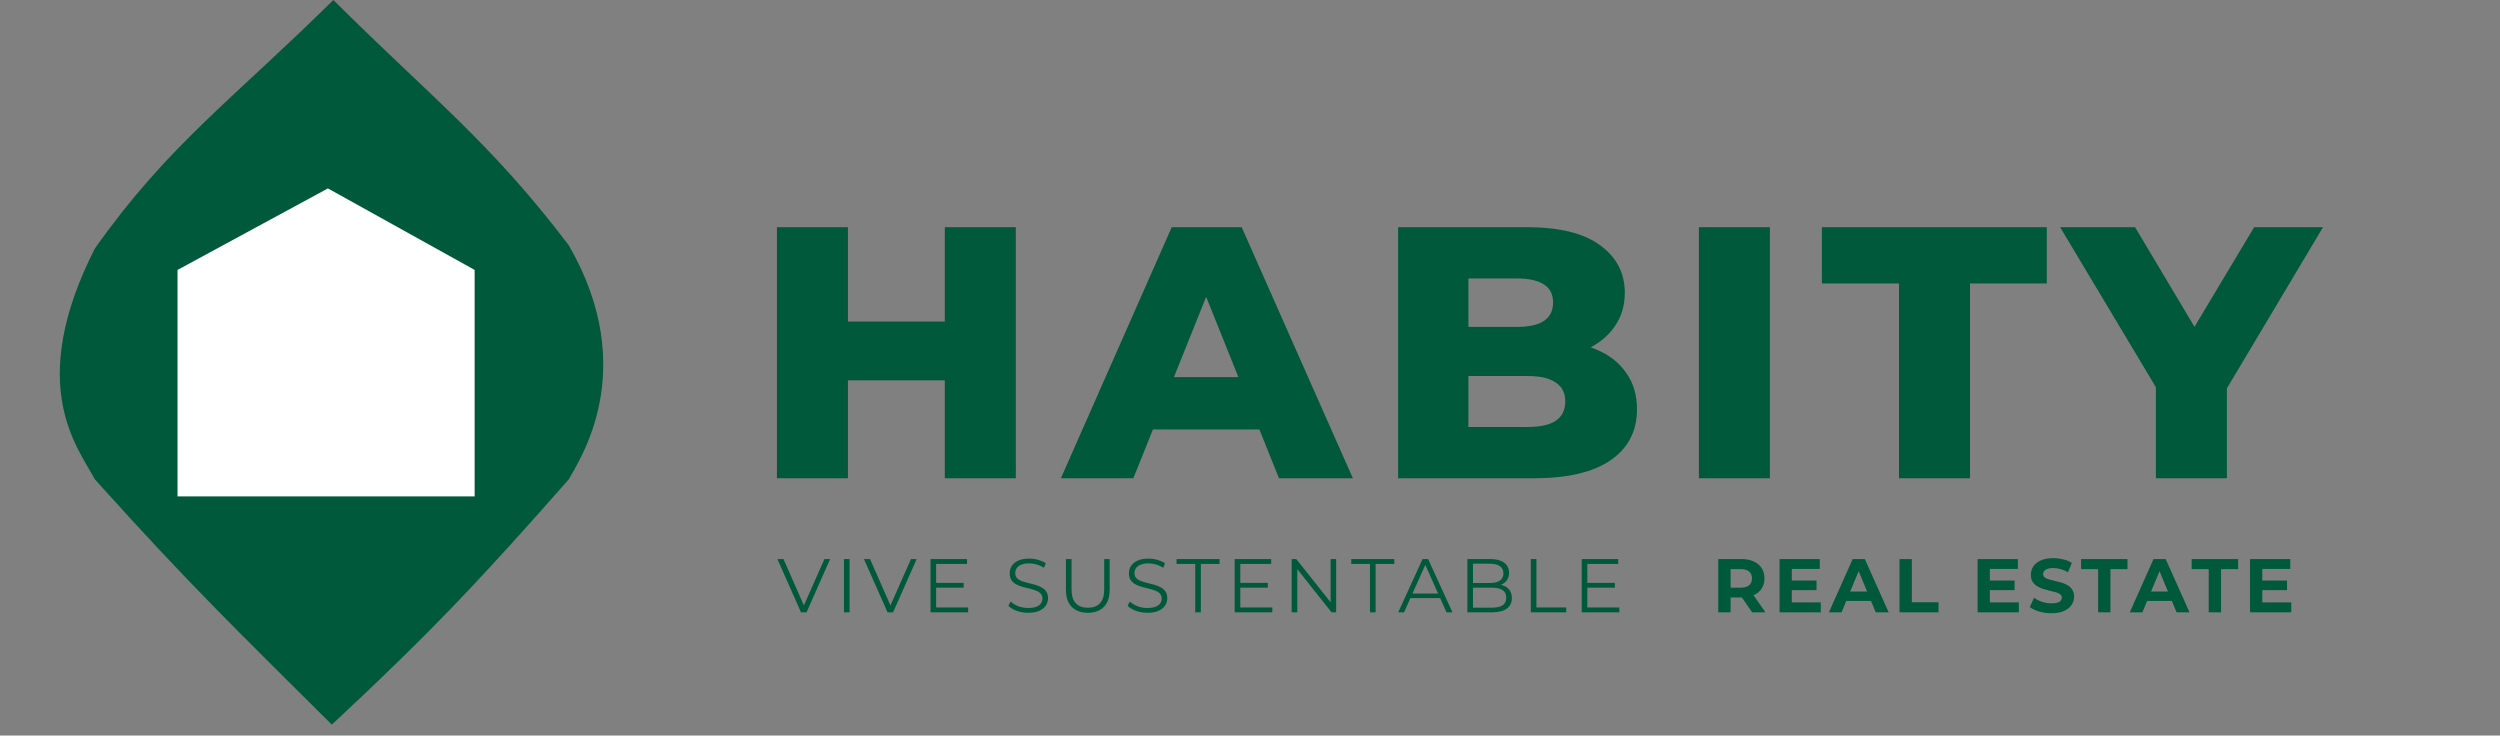
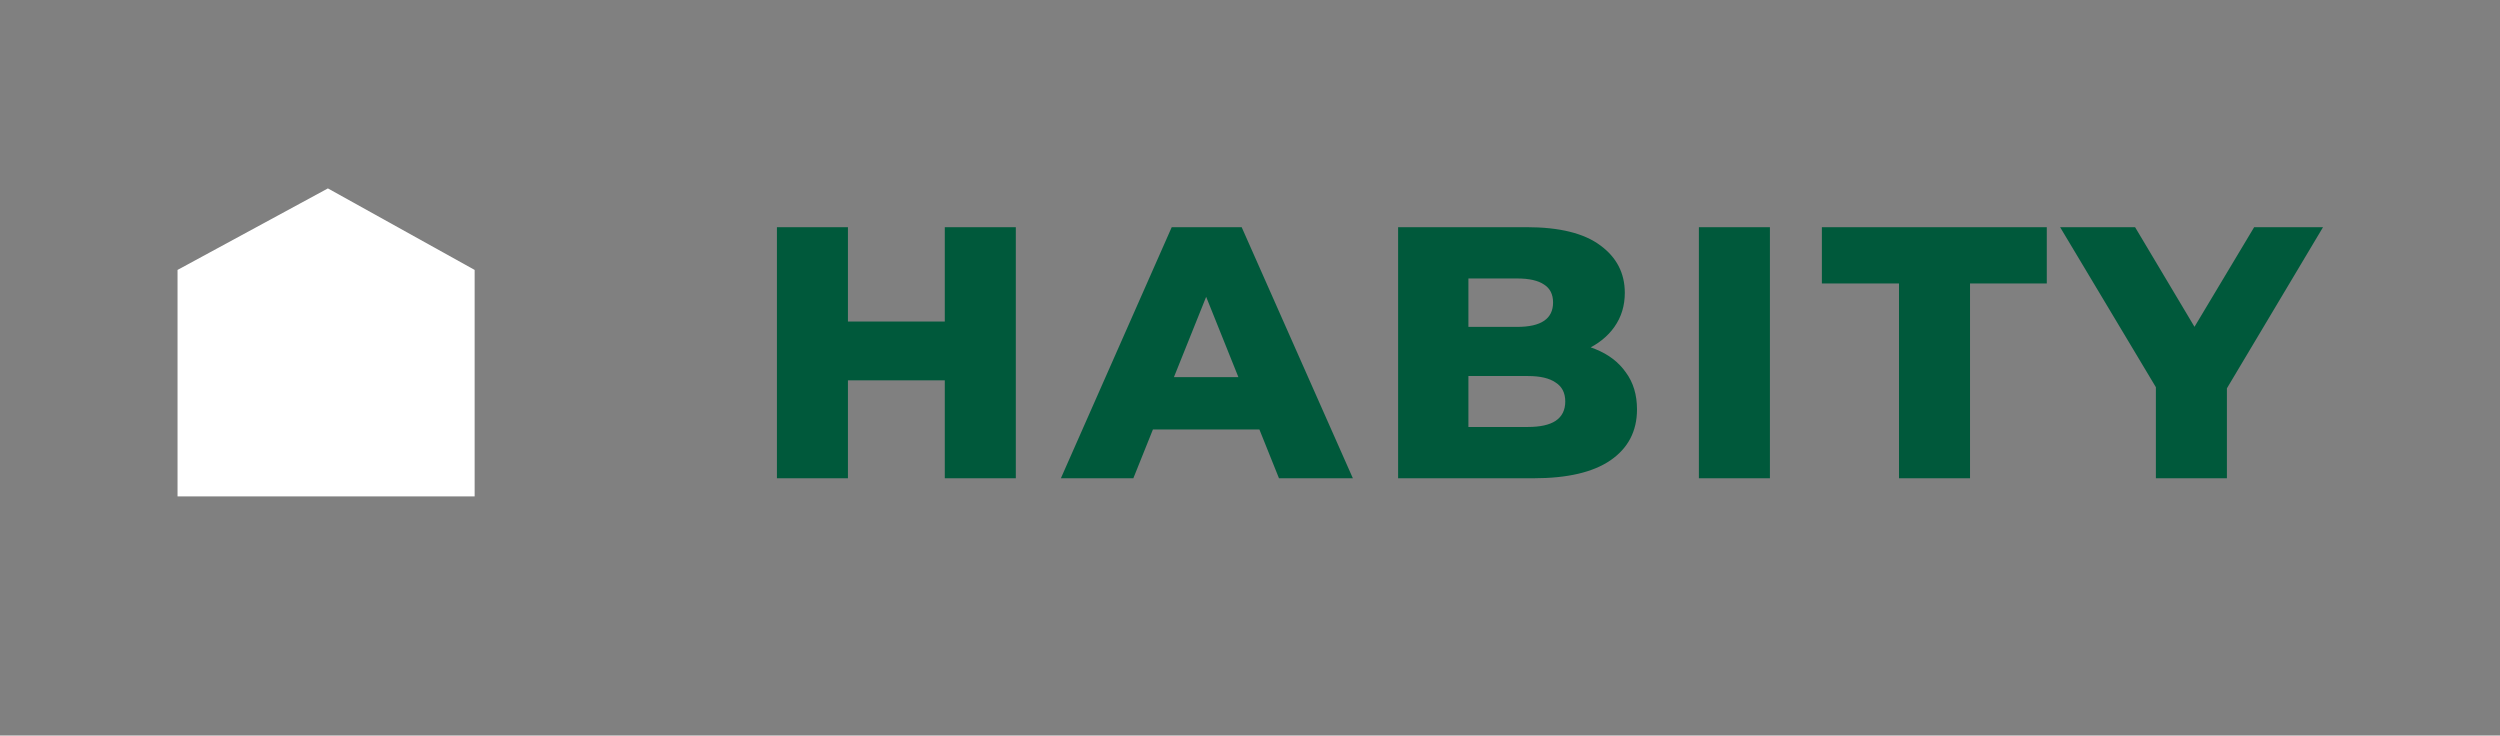
<svg xmlns="http://www.w3.org/2000/svg" width="690" height="203" viewBox="0 0 690 203" fill="none">
  <rect x="0" y="0" width="690" height="203" fill="#808080" stroke="none" />
-   <path d="M26.191 68.571C46.418 40 63.941 27.692 92.01 0C118.936 26.813 135.317 39.121 156.975 67.692C177.062 102.418 159.539 127.473 156.975 132.308C132.612 160 118.508 174.945 91.583 200C65.083 173.626 52.261 161.319 26.191 132.308C21.489 123.516 6.96 106.374 26.191 68.571Z" fill="#00593B" />
-   <path d="M131 137H49V74.5L90.5 52L131 74.5V137Z" fill="white" />
+   <path d="M131 137H49V74.5L90.5 52L131 74.5V137" fill="white" />
  <path d="M260.762 62.7H280.364V132H260.762V62.7ZM234.032 132H214.43V62.7H234.032V132ZM262.148 104.973H232.646V88.737H262.148V104.973ZM292.805 132L323.396 62.7H342.701L373.391 132H352.997L329.039 72.303H336.761L312.803 132H292.805ZM309.536 118.536L314.585 104.082H348.443L353.492 118.536H309.536ZM385.878 132V62.7H421.32C430.428 62.7 437.226 64.383 441.714 67.749C446.202 71.049 448.446 75.405 448.446 80.817C448.446 84.381 447.489 87.516 445.575 90.222C443.727 92.862 441.087 94.974 437.655 96.558C434.289 98.076 430.263 98.835 425.577 98.835L427.557 94.083C432.441 94.083 436.698 94.842 440.328 96.36C443.958 97.812 446.763 99.957 448.743 102.795C450.789 105.567 451.812 108.966 451.812 112.992C451.812 118.998 449.37 123.684 444.486 127.05C439.668 130.35 432.606 132 423.3 132H385.878ZM405.282 117.843H421.716C425.082 117.843 427.623 117.282 429.339 116.16C431.121 114.972 432.012 113.19 432.012 110.814C432.012 108.438 431.121 106.689 429.339 105.567C427.623 104.379 425.082 103.785 421.716 103.785H403.896V90.222H418.746C422.046 90.222 424.521 89.661 426.171 88.539C427.821 87.417 428.646 85.734 428.646 83.49C428.646 81.246 427.821 79.596 426.171 78.54C424.521 77.418 422.046 76.857 418.746 76.857H405.282V117.843ZM468.895 132V62.7H488.497V132H468.895ZM524.124 132V78.243H502.839V62.7H564.912V78.243H543.726V132H524.124ZM595.024 132V102.696L599.578 114.477L568.591 62.7H589.282L611.656 100.221H599.677L622.15 62.7H641.158L610.27 114.477L614.626 102.696V132H595.024Z" fill="#00593B" />
-   <path d="M221.073 169L214.563 154.3H216.243L222.333 168.139H221.409L227.541 154.3H229.116L222.606 169H221.073ZM232.929 169V154.3H234.483V169H232.929ZM244.961 169L238.451 154.3H240.131L246.221 168.139H245.297L251.429 154.3H253.004L246.494 169H244.961ZM258.204 160.873H265.974V162.196H258.204V160.873ZM258.372 167.656H267.213V169H256.818V154.3H266.898V155.644H258.372V167.656ZM283.775 169.126C282.683 169.126 281.633 168.951 280.625 168.601C279.631 168.237 278.861 167.775 278.315 167.215L278.924 166.018C279.442 166.522 280.135 166.949 281.003 167.299C281.885 167.635 282.809 167.803 283.775 167.803C284.699 167.803 285.448 167.691 286.022 167.467C286.61 167.229 287.037 166.914 287.303 166.522C287.583 166.13 287.723 165.696 287.723 165.22C287.723 164.646 287.555 164.184 287.219 163.834C286.897 163.484 286.47 163.211 285.938 163.015C285.406 162.805 284.818 162.623 284.174 162.469C283.53 162.315 282.886 162.154 282.242 161.986C281.598 161.804 281.003 161.566 280.457 161.272C279.925 160.978 279.491 160.593 279.155 160.117C278.833 159.627 278.672 158.99 278.672 158.206C278.672 157.478 278.861 156.813 279.239 156.211C279.631 155.595 280.226 155.105 281.024 154.741C281.822 154.363 282.844 154.174 284.09 154.174C284.916 154.174 285.735 154.293 286.547 154.531C287.359 154.755 288.059 155.07 288.647 155.476L288.122 156.715C287.492 156.295 286.82 155.987 286.106 155.791C285.406 155.595 284.727 155.497 284.069 155.497C283.187 155.497 282.459 155.616 281.885 155.854C281.311 156.092 280.884 156.414 280.604 156.82C280.338 157.212 280.205 157.66 280.205 158.164C280.205 158.738 280.366 159.2 280.688 159.55C281.024 159.9 281.458 160.173 281.99 160.369C282.536 160.565 283.131 160.74 283.775 160.894C284.419 161.048 285.056 161.216 285.686 161.398C286.33 161.58 286.918 161.818 287.45 162.112C287.996 162.392 288.43 162.77 288.752 163.246C289.088 163.722 289.256 164.345 289.256 165.115C289.256 165.829 289.06 166.494 288.668 167.11C288.276 167.712 287.674 168.202 286.862 168.58C286.064 168.944 285.035 169.126 283.775 169.126ZM300.244 169.126C298.368 169.126 296.891 168.587 295.813 167.509C294.735 166.431 294.196 164.835 294.196 162.721V154.3H295.75V162.658C295.75 164.394 296.142 165.675 296.926 166.501C297.71 167.327 298.816 167.74 300.244 167.74C301.686 167.74 302.799 167.327 303.583 166.501C304.367 165.675 304.759 164.394 304.759 162.658V154.3H306.271V162.721C306.271 164.835 305.732 166.431 304.654 167.509C303.59 168.587 302.12 169.126 300.244 169.126ZM316.686 169.126C315.594 169.126 314.544 168.951 313.536 168.601C312.542 168.237 311.772 167.775 311.226 167.215L311.835 166.018C312.353 166.522 313.046 166.949 313.914 167.299C314.796 167.635 315.72 167.803 316.686 167.803C317.61 167.803 318.359 167.691 318.933 167.467C319.521 167.229 319.948 166.914 320.214 166.522C320.494 166.13 320.634 165.696 320.634 165.22C320.634 164.646 320.466 164.184 320.13 163.834C319.808 163.484 319.381 163.211 318.849 163.015C318.317 162.805 317.729 162.623 317.085 162.469C316.441 162.315 315.797 162.154 315.153 161.986C314.509 161.804 313.914 161.566 313.368 161.272C312.836 160.978 312.402 160.593 312.066 160.117C311.744 159.627 311.583 158.99 311.583 158.206C311.583 157.478 311.772 156.813 312.15 156.211C312.542 155.595 313.137 155.105 313.935 154.741C314.733 154.363 315.755 154.174 317.001 154.174C317.827 154.174 318.646 154.293 319.458 154.531C320.27 154.755 320.97 155.07 321.558 155.476L321.033 156.715C320.403 156.295 319.731 155.987 319.017 155.791C318.317 155.595 317.638 155.497 316.98 155.497C316.098 155.497 315.37 155.616 314.796 155.854C314.222 156.092 313.795 156.414 313.515 156.82C313.249 157.212 313.116 157.66 313.116 158.164C313.116 158.738 313.277 159.2 313.599 159.55C313.935 159.9 314.369 160.173 314.901 160.369C315.447 160.565 316.042 160.74 316.686 160.894C317.33 161.048 317.967 161.216 318.597 161.398C319.241 161.58 319.829 161.818 320.361 162.112C320.907 162.392 321.341 162.77 321.663 163.246C321.999 163.722 322.167 164.345 322.167 165.115C322.167 165.829 321.971 166.494 321.579 167.11C321.187 167.712 320.585 168.202 319.773 168.58C318.975 168.944 317.946 169.126 316.686 169.126ZM329.884 169V155.644H324.718V154.3H336.604V155.644H331.438V169H329.884ZM342.153 160.873H349.923V162.196H342.153V160.873ZM342.321 167.656H351.162V169H340.767V154.3H350.847V155.644H342.321V167.656ZM356.495 169V154.3H357.776L367.919 167.068H367.247V154.3H368.78V169H367.499L357.377 156.232H358.049V169H356.495ZM378.114 169V155.644H372.948V154.3H384.834V155.644H379.668V169H378.114ZM385.906 169L392.626 154.3H394.159L400.879 169H399.241L393.067 155.203H393.697L387.523 169H385.906ZM388.552 165.073L389.014 163.813H397.561L398.023 165.073H388.552ZM404.991 169V154.3H411.333C412.971 154.3 414.238 154.629 415.134 155.287C416.044 155.945 416.499 156.876 416.499 158.08C416.499 158.878 416.31 159.55 415.932 160.096C415.568 160.642 415.064 161.055 414.42 161.335C413.79 161.615 413.097 161.755 412.341 161.755L412.698 161.251C413.636 161.251 414.441 161.398 415.113 161.692C415.799 161.972 416.331 162.399 416.709 162.973C417.087 163.533 417.276 164.233 417.276 165.073C417.276 166.319 416.814 167.285 415.89 167.971C414.98 168.657 413.601 169 411.753 169H404.991ZM406.545 167.719H411.732C413.02 167.719 414.007 167.502 414.693 167.068C415.379 166.62 415.722 165.913 415.722 164.947C415.722 163.995 415.379 163.302 414.693 162.868C414.007 162.42 413.02 162.196 411.732 162.196H406.377V160.915H411.228C412.404 160.915 413.314 160.691 413.958 160.243C414.616 159.795 414.945 159.13 414.945 158.248C414.945 157.352 414.616 156.687 413.958 156.253C413.314 155.805 412.404 155.581 411.228 155.581H406.545V167.719ZM422.503 169V154.3H424.057V167.656H432.289V169H422.503ZM437.935 160.873H445.705V162.196H437.935V160.873ZM438.103 167.656H446.944V169H436.549V154.3H446.629V155.644H438.103V167.656Z" fill="#00593B" />
-   <path d="M474.243 169V154.3H480.606C481.922 154.3 483.056 154.517 484.008 154.951C484.96 155.371 485.695 155.98 486.213 156.778C486.731 157.576 486.99 158.528 486.99 159.634C486.99 160.726 486.731 161.671 486.213 162.469C485.695 163.253 484.96 163.855 484.008 164.275C483.056 164.695 481.922 164.905 480.606 164.905H476.133L477.645 163.414V169H474.243ZM483.588 169L479.913 163.666H483.546L487.263 169H483.588ZM477.645 163.792L476.133 162.196H480.417C481.467 162.196 482.251 161.972 482.769 161.524C483.287 161.062 483.546 160.432 483.546 159.634C483.546 158.822 483.287 158.192 482.769 157.744C482.251 157.296 481.467 157.072 480.417 157.072H476.133L477.645 155.455V163.792ZM494.284 160.222H501.361V162.868H494.284V160.222ZM494.536 166.27H502.537V169H491.155V154.3H502.264V157.03H494.536V166.27ZM504.782 169L511.334 154.3H514.694L521.267 169H517.697L512.321 156.022H513.665L508.268 169H504.782ZM508.058 165.85L508.961 163.267H516.521L517.445 165.85H508.058ZM524.262 169V154.3H527.664V166.228H535.035V169H524.262ZM548.952 160.222H556.029V162.868H548.952V160.222ZM549.204 166.27H557.205V169H545.823V154.3H556.932V157.03H549.204V166.27ZM566.212 169.252C565.036 169.252 563.909 169.098 562.831 168.79C561.753 168.468 560.885 168.055 560.227 167.551L561.382 164.989C562.012 165.437 562.754 165.808 563.608 166.102C564.476 166.382 565.351 166.522 566.233 166.522C566.905 166.522 567.444 166.459 567.85 166.333C568.27 166.193 568.578 166.004 568.774 165.766C568.97 165.528 569.068 165.255 569.068 164.947C569.068 164.555 568.914 164.247 568.606 164.023C568.298 163.785 567.892 163.596 567.388 163.456C566.884 163.302 566.324 163.162 565.708 163.036C565.106 162.896 564.497 162.728 563.881 162.532C563.279 162.336 562.726 162.084 562.222 161.776C561.718 161.468 561.305 161.062 560.983 160.558C560.675 160.054 560.521 159.41 560.521 158.626C560.521 157.786 560.745 157.023 561.193 156.337C561.655 155.637 562.341 155.084 563.251 154.678C564.175 154.258 565.33 154.048 566.716 154.048C567.64 154.048 568.55 154.16 569.446 154.384C570.342 154.594 571.133 154.916 571.819 155.35L570.769 157.933C570.083 157.541 569.397 157.254 568.711 157.072C568.025 156.876 567.353 156.778 566.695 156.778C566.037 156.778 565.498 156.855 565.078 157.009C564.658 157.163 564.357 157.366 564.175 157.618C563.993 157.856 563.902 158.136 563.902 158.458C563.902 158.836 564.056 159.144 564.364 159.382C564.672 159.606 565.078 159.788 565.582 159.928C566.086 160.068 566.639 160.208 567.241 160.348C567.857 160.488 568.466 160.649 569.068 160.831C569.684 161.013 570.244 161.258 570.748 161.566C571.252 161.874 571.658 162.28 571.966 162.784C572.288 163.288 572.449 163.925 572.449 164.695C572.449 165.521 572.218 166.277 571.756 166.963C571.294 167.649 570.601 168.202 569.677 168.622C568.767 169.042 567.612 169.252 566.212 169.252ZM579.084 169V157.072H574.38V154.3H587.19V157.072H582.486V169H579.084ZM587.82 169L594.372 154.3H597.732L604.305 169H600.735L595.359 156.022H596.703L591.306 169H587.82ZM591.096 165.85L591.999 163.267H599.559L600.483 165.85H591.096ZM609.607 169V157.072H604.903V154.3H617.713V157.072H613.009V169H609.607ZM624.142 160.222H631.219V162.868H624.142V160.222ZM624.394 166.27H632.395V169H621.013V154.3H632.122V157.03H624.394V166.27Z" fill="#00593B" />
</svg>